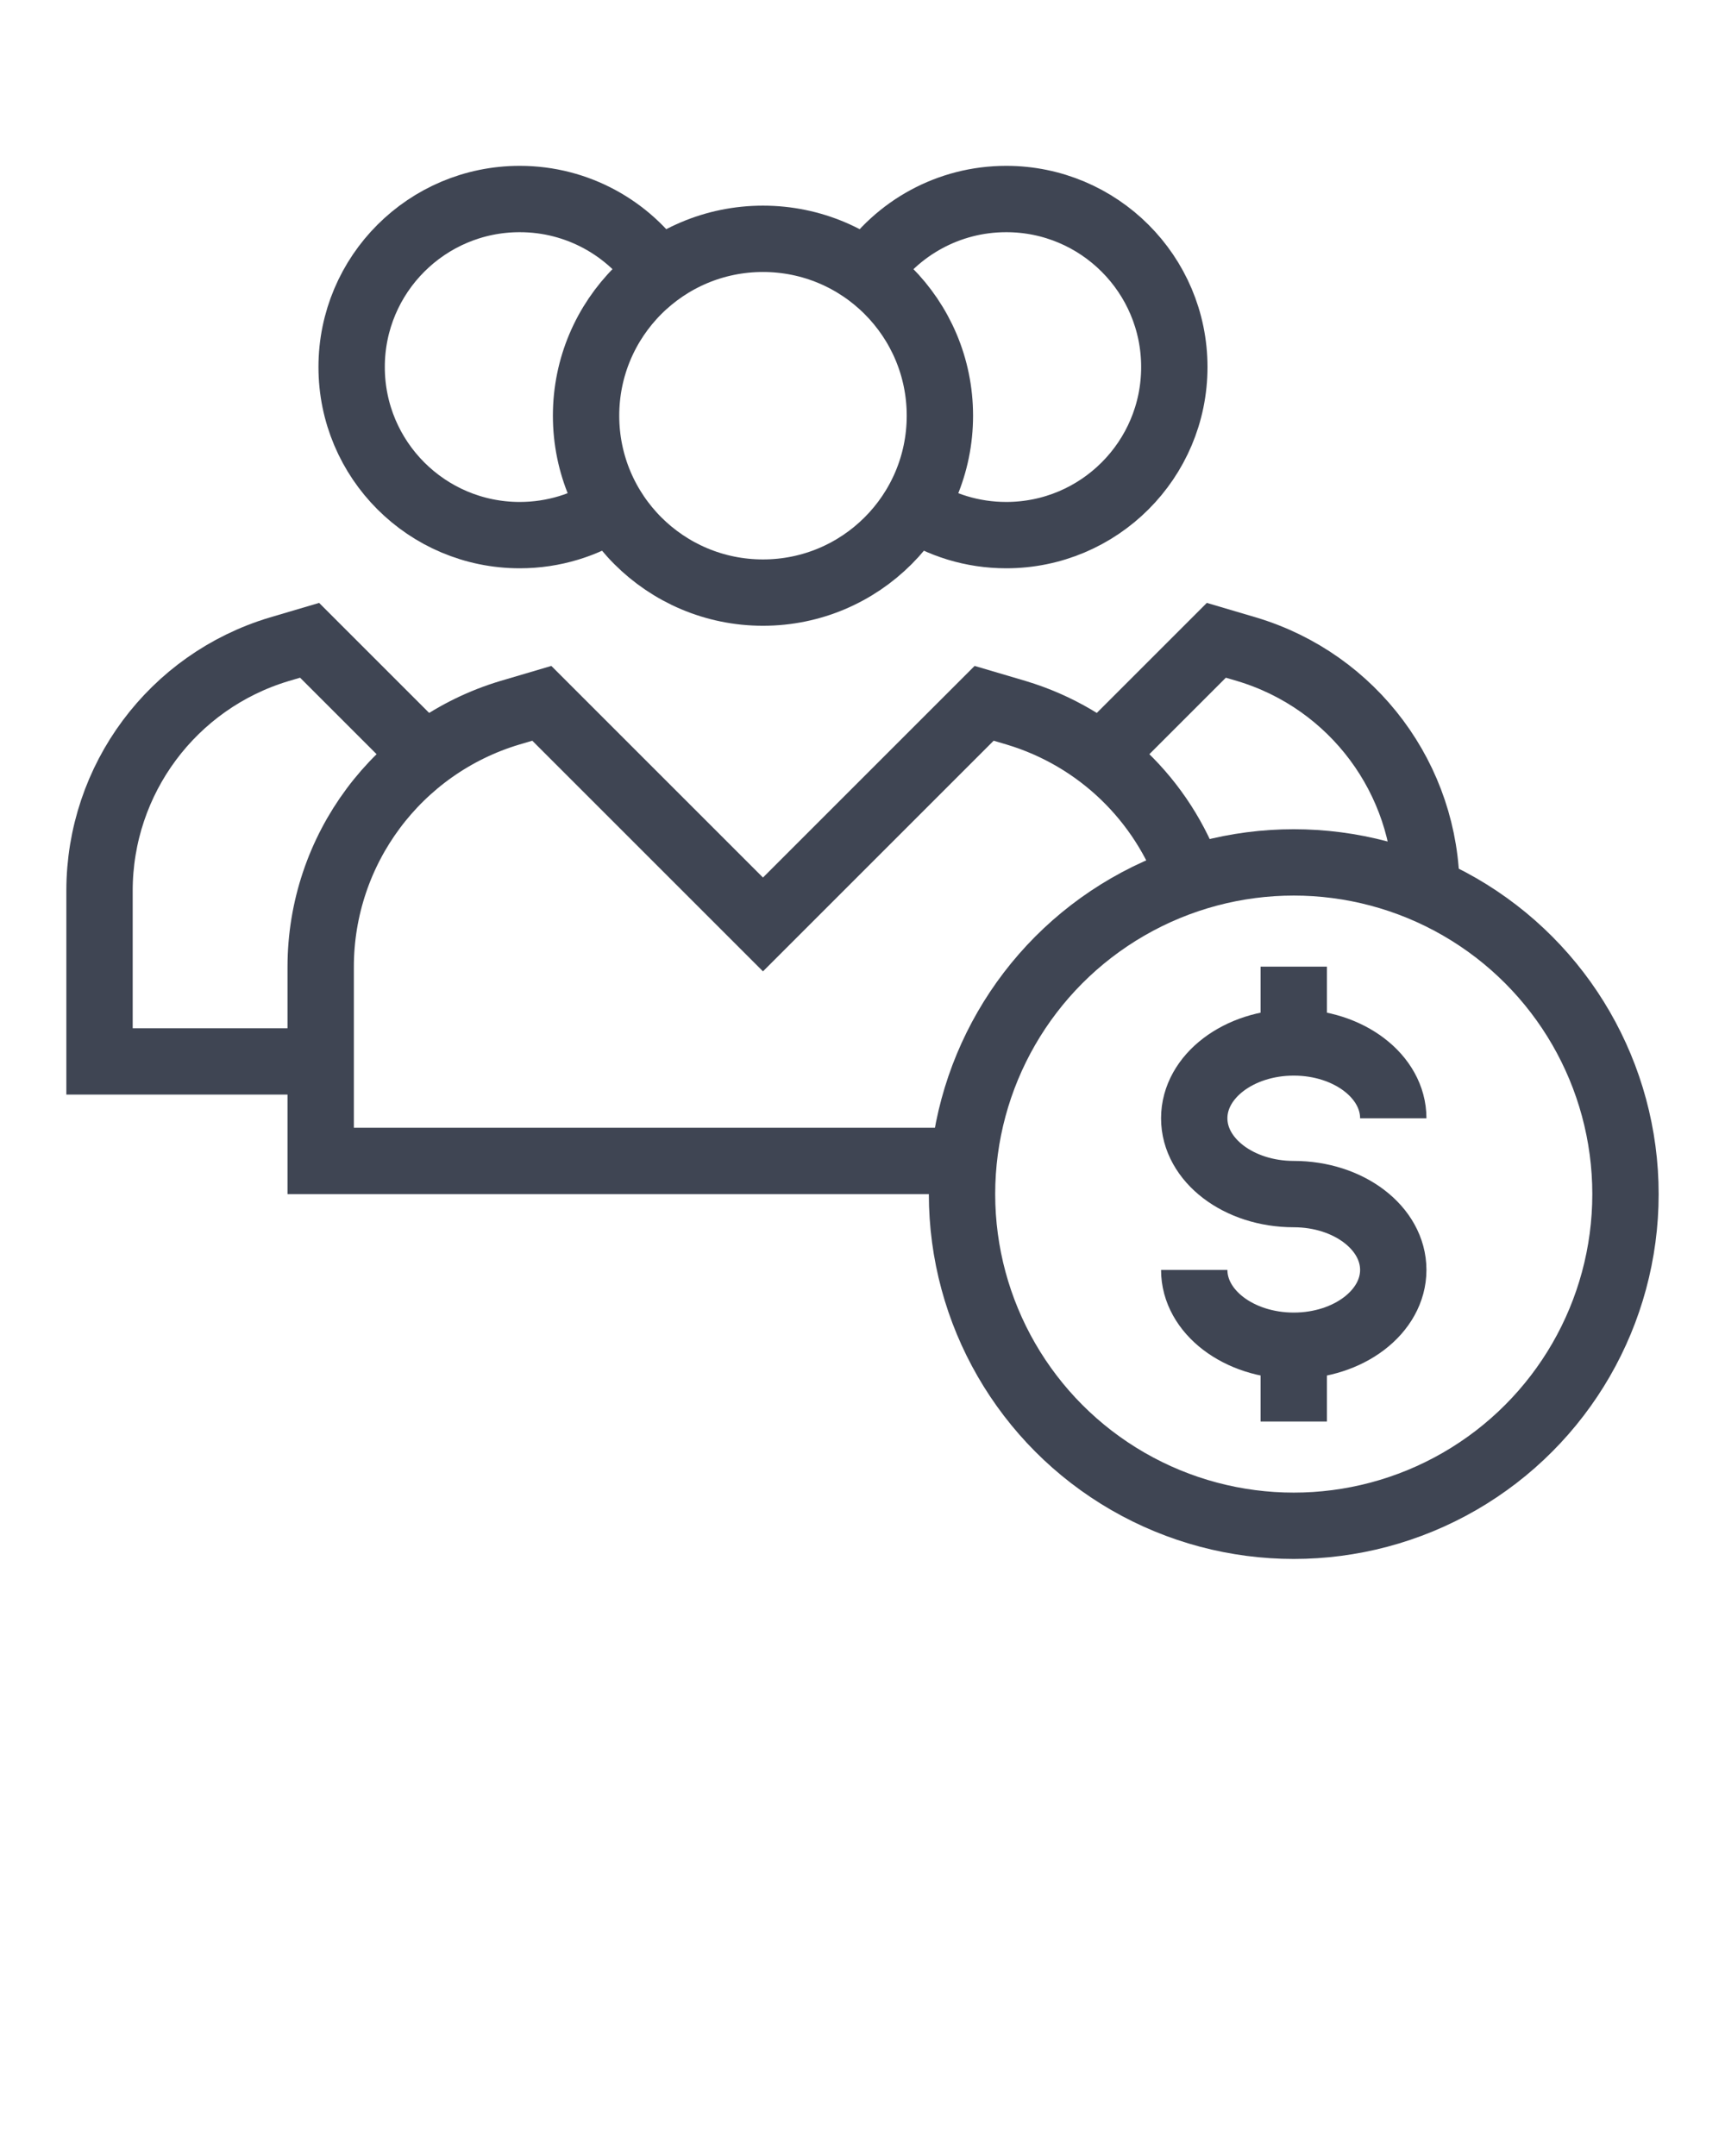
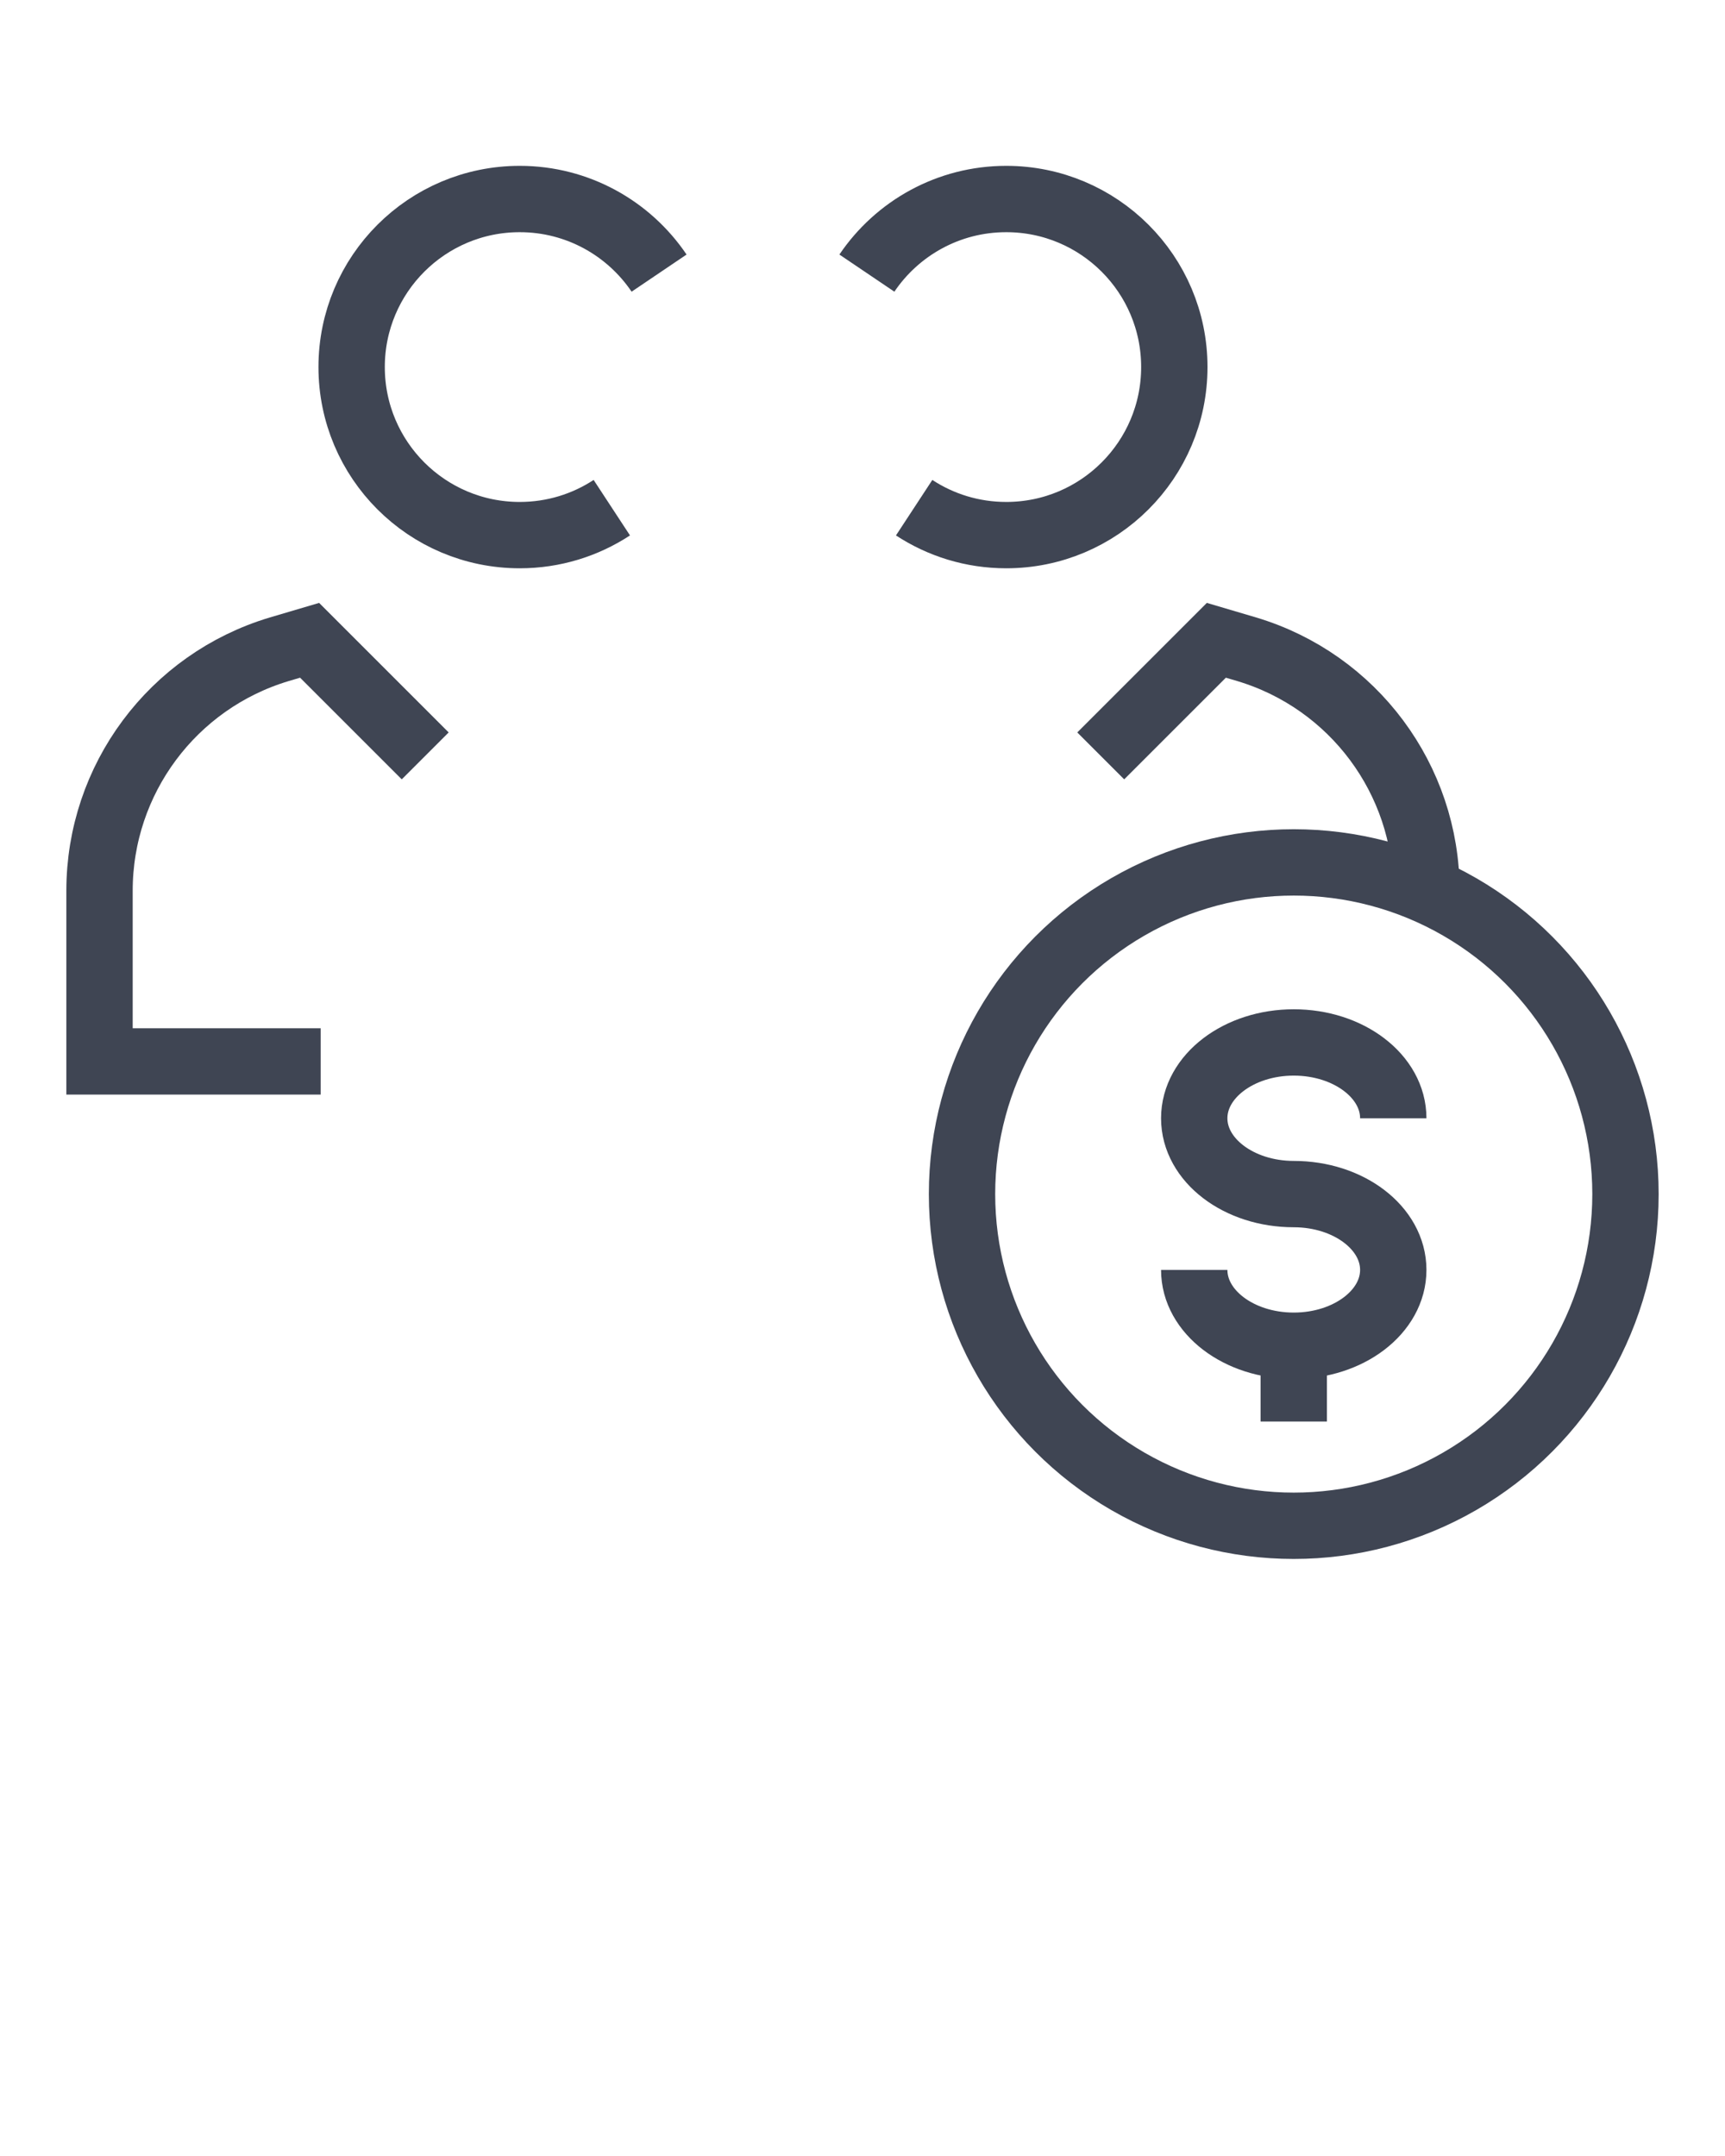
<svg xmlns="http://www.w3.org/2000/svg" version="1.1" x="0px" y="0px" viewBox="0 0 52 65" enable-background="new 0 0 52 52" xml:space="preserve">
  <g>
    <g>
      <g>
        <path fill="none" stroke="#3F4553" stroke-width="2" stroke-miterlimit="10" d="M39,36     c-1.657,0-3-1.023-3-2.286c0-1.262,1.343-2.286,3-2.286     c1.657,0,3,1.023,3,2.286" />
        <path fill="none" stroke="#3F4553" stroke-width="2" stroke-miterlimit="10" d="M39,36c1.657,0,3,1.023,3,2.286     c0,1.262-1.343,2.286-3,2.286c-1.657,0-3-1.023-3-2.286" />
-         <line fill="none" stroke="#3F4553" stroke-width="2" stroke-miterlimit="10" x1="39" y1="31.428" x2="39" y2="29.143" />
        <line fill="none" stroke="#3F4553" stroke-width="2" stroke-miterlimit="10" x1="39" y1="42.857" x2="39" y2="40.571" />
      </g>
      <circle fill="none" stroke="#3F4553" stroke-width="2" stroke-miterlimit="10" cx="39" cy="36" r="10" />
    </g>
    <g>
      <g>
-         <circle fill="none" stroke="#3F4553" stroke-width="2" stroke-miterlimit="10" cx="23" cy="12.533" r="5.333" />
-         <path fill="none" stroke="#3F4553" stroke-width="2" stroke-miterlimit="10" d="M35.88,26.494     c-0.832-2.362-2.749-4.255-5.248-5.005l-0.965-0.285l-6.667,6.667l-6.667-6.667     L15.368,21.489c-3.384,1.015-5.701,4.13-5.701,7.663V35h19.383" />
-       </g>
+         </g>
      <g>
        <path fill="none" stroke="#3F4553" stroke-width="2" stroke-miterlimit="10" d="M26.132,8.234     C27.043,6.886,28.585,6,30.333,6c2.798,0,5.067,2.268,5.067,5.066     c0,2.798-2.268,5.067-5.067,5.067c-1.025,0-1.978-0.304-2.776-0.827" />
        <path fill="none" stroke="#3F4553" stroke-width="2" stroke-miterlimit="10" d="M43,26.854     c0-3.356-2.201-6.315-5.416-7.279L36.667,19.304l-3.485,3.485" />
      </g>
      <g>
        <path fill="none" stroke="#3F4553" stroke-width="2" stroke-miterlimit="10" d="M19.868,8.234     C18.957,6.886,17.415,6,15.667,6c-2.798,0-5.067,2.268-5.067,5.066     c0,2.798,2.268,5.067,5.067,5.067c1.025,0,1.978-0.304,2.776-0.827" />
        <path fill="none" stroke="#3F4553" stroke-width="2" stroke-miterlimit="10" d="M9.667,32H3v-5.146     c0-3.356,2.201-6.315,5.416-7.279L9.333,19.304l3.485,3.485" />
      </g>
    </g>
  </g>
</svg>